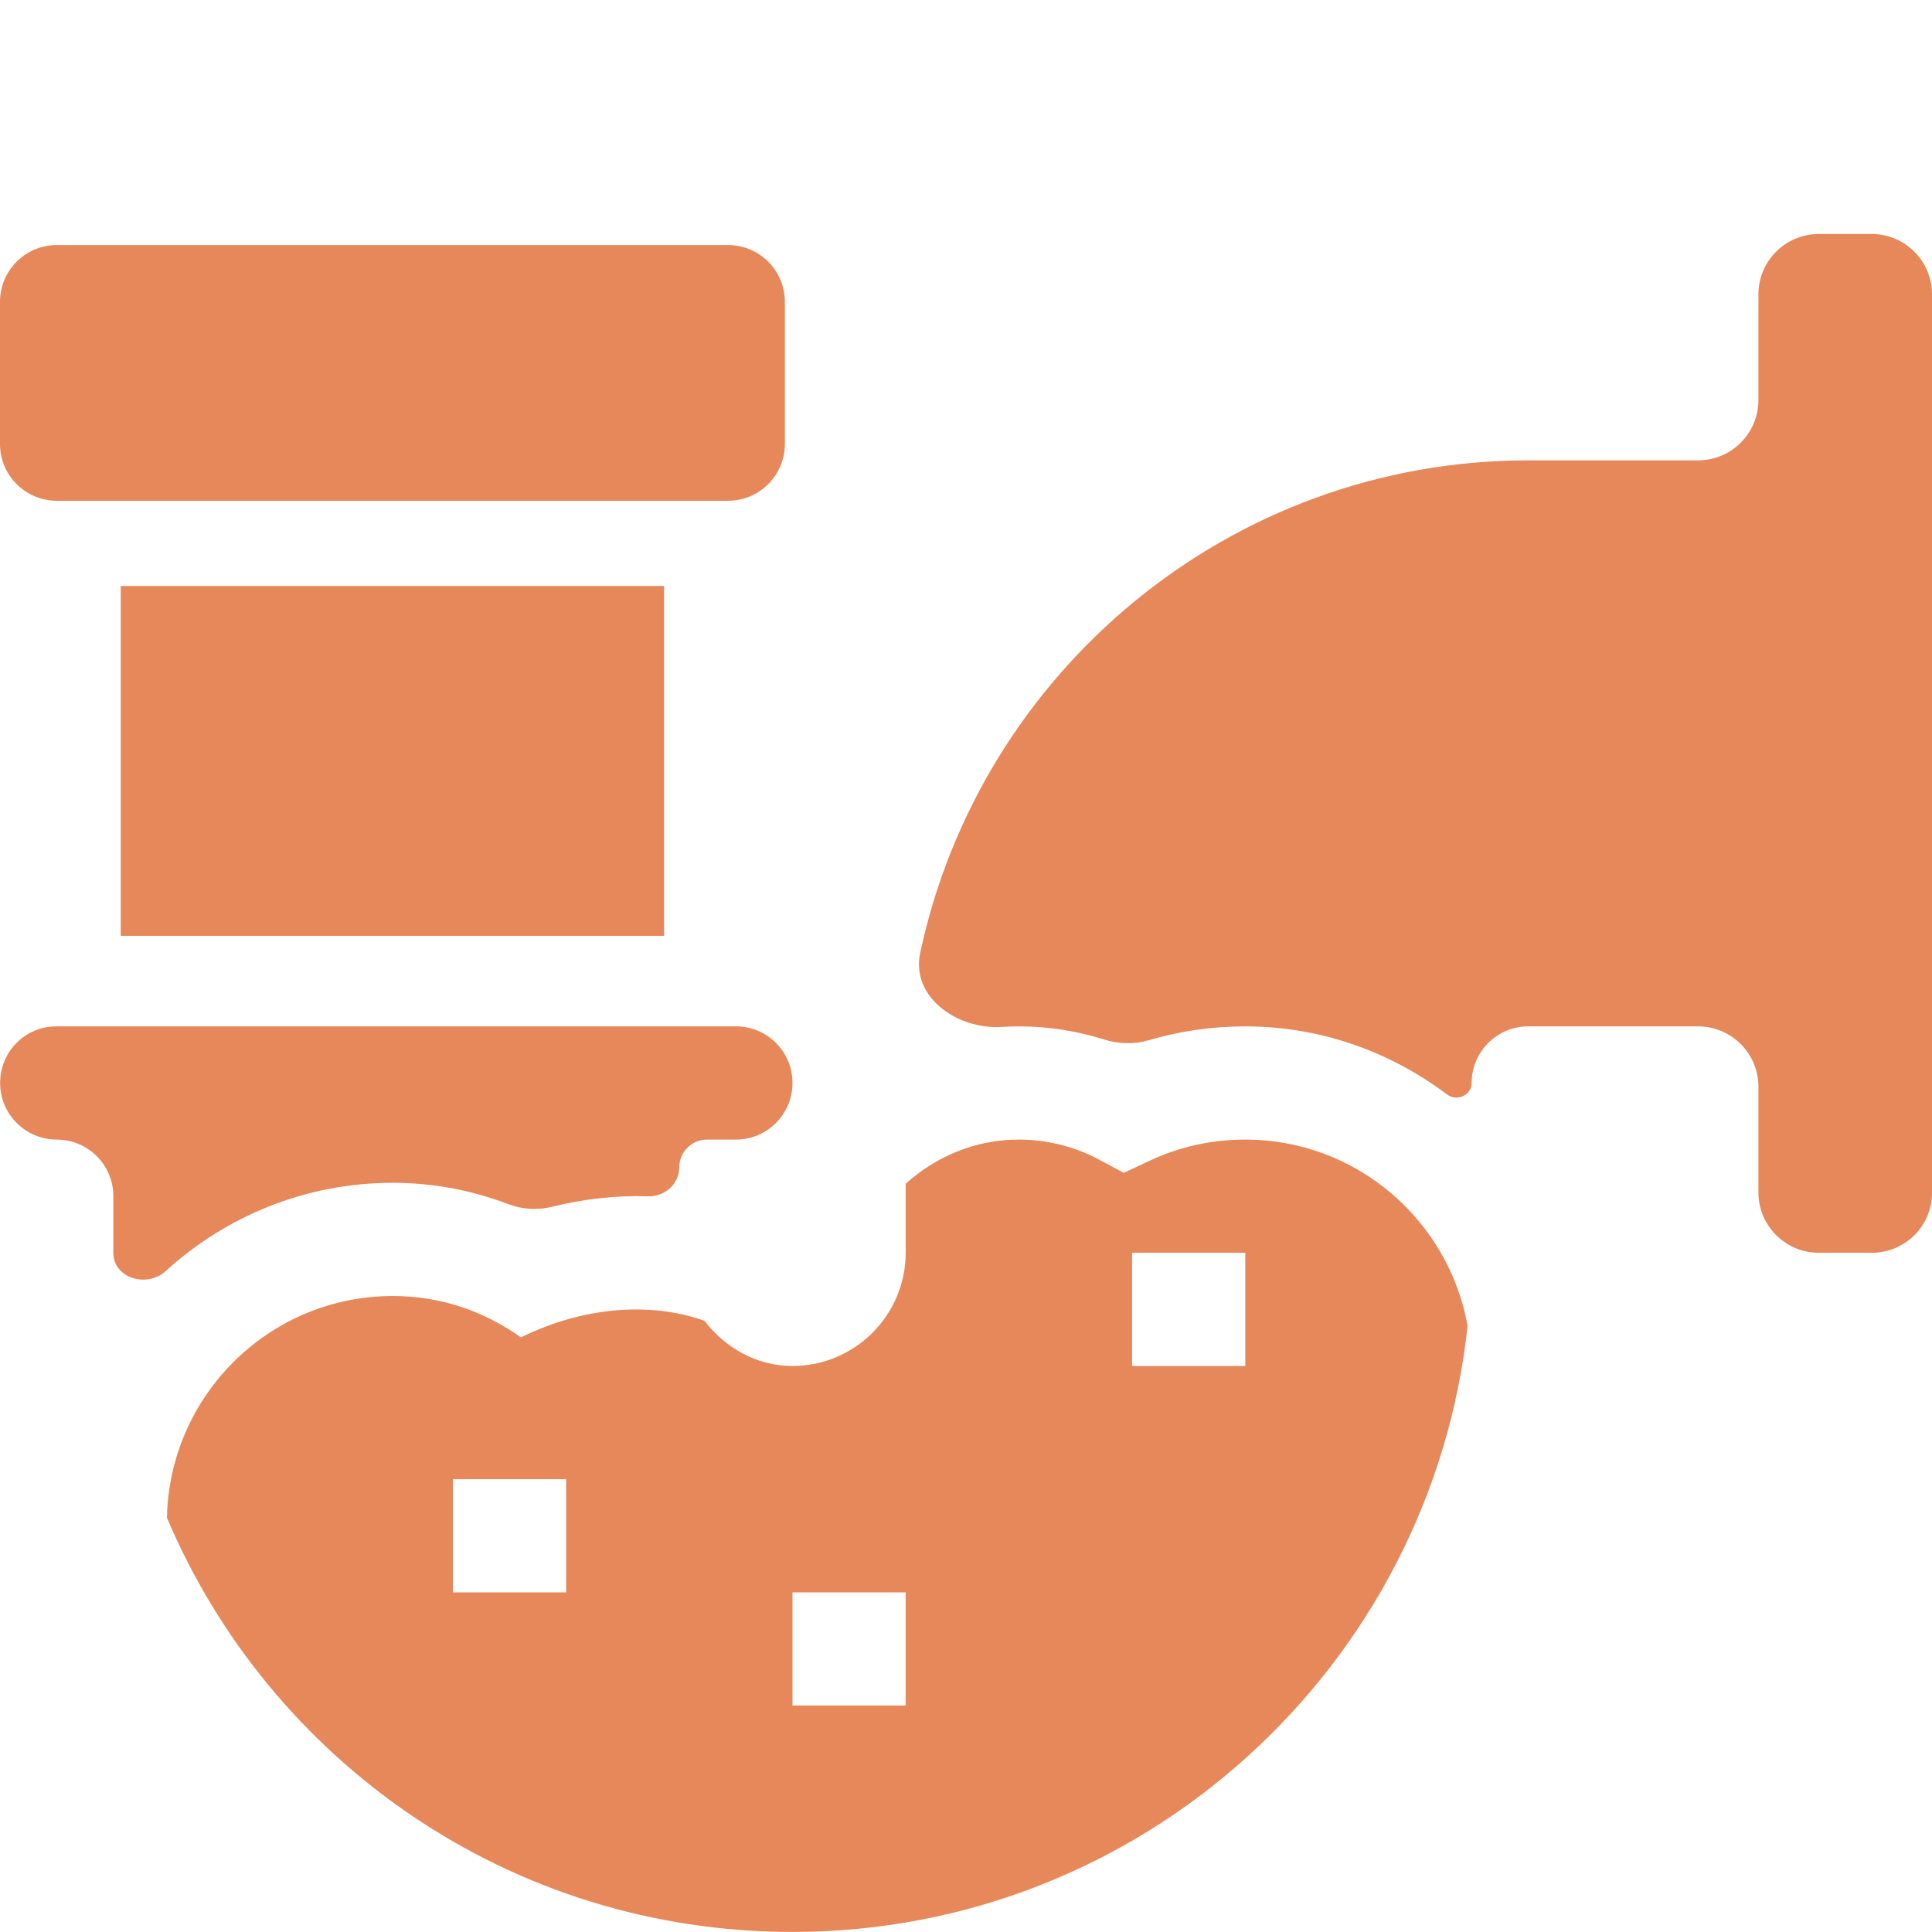
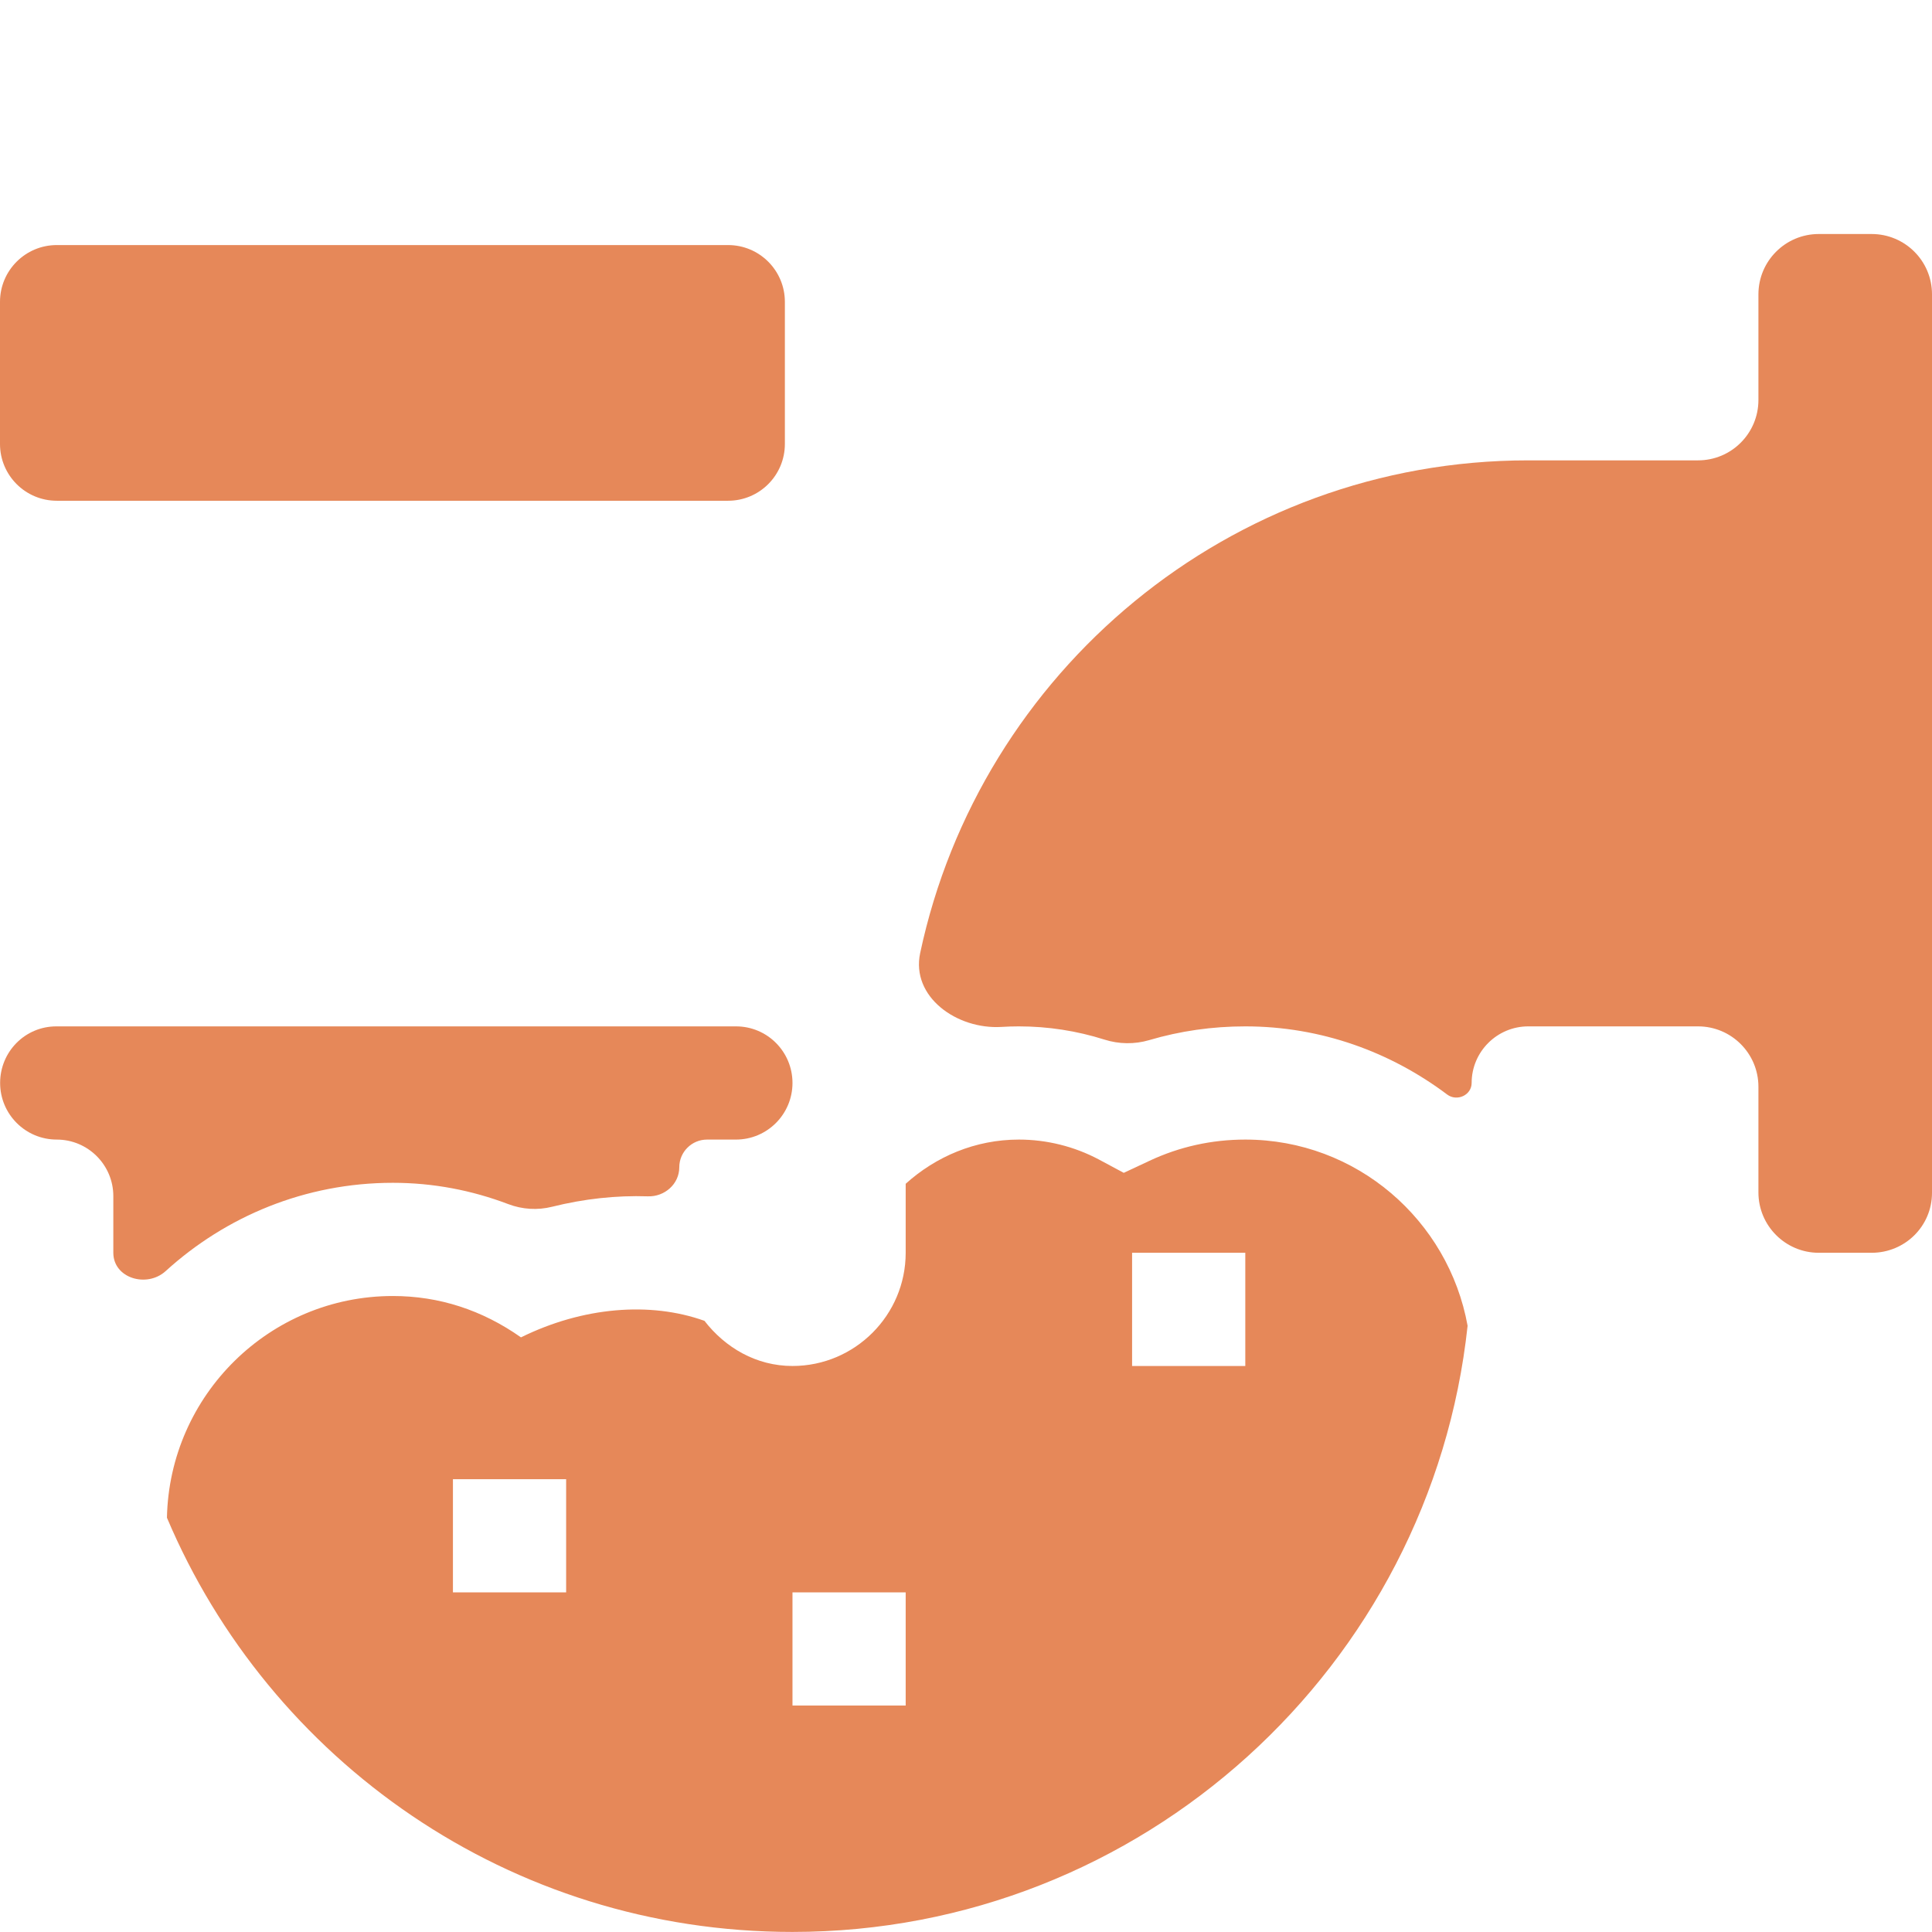
<svg xmlns="http://www.w3.org/2000/svg" width="32" height="32" viewBox="0 0 32 32" fill="none">
  <path d="M29.125 6.625C29.125 7.178 28.677 7.625 28.125 7.625H25.313C20.366 7.625 16.232 11.13 15.241 15.785C15.086 16.511 15.849 17.054 16.589 17.009C16.684 17.003 16.78 17 16.876 17C17.357 17 17.836 17.074 18.293 17.219C18.533 17.295 18.791 17.299 19.033 17.228C19.547 17.076 20.079 17 20.626 17C21.883 17 23.035 17.426 23.97 18.129C24.132 18.25 24.375 18.14 24.375 17.937C24.375 17.42 24.796 17 25.313 17H28.125C28.677 17 29.125 17.448 29.125 18V19.75C29.125 20.302 29.573 20.75 30.125 20.75H31C31.552 20.75 32 20.309 32 19.757C32 16.755 32 7.871 32 4.874C32 4.322 31.552 3.876 31 3.876H30.125C29.573 3.876 29.125 4.323 29.125 4.876V6.625Z" fill="#E68859" />
  <path d="M11.668 21.877C10.769 21.555 9.652 21.646 8.629 22.151C7.985 21.697 7.271 21.466 6.507 21.466C4.465 21.466 2.807 23.107 2.765 25.138C4.462 29.15 8.432 31.999 13.126 31.999C18.921 31.999 23.703 27.595 24.308 21.959C23.992 20.209 22.466 18.875 20.626 18.875C20.071 18.875 19.536 18.993 19.038 19.227L18.613 19.426L18.199 19.204C17.794 18.989 17.337 18.875 16.876 18.875C16.153 18.875 15.5 19.157 15.001 19.607V20.75C15.001 21.783 14.16 22.625 13.126 22.625C12.524 22.625 12.011 22.32 11.668 21.877ZM9.377 26.375H7.502V24.5H9.377V26.375ZM18.751 20.75H20.626V22.625H18.751V20.75ZM15.001 26.375V28.249H13.126V26.375H15.001Z" fill="#E68859" />
  <path d="M1.877 20.75C1.877 21.171 2.431 21.337 2.743 21.054C3.739 20.147 5.056 19.591 6.507 19.591C7.174 19.591 7.812 19.714 8.419 19.944C8.65 20.032 8.903 20.048 9.143 19.988C9.676 19.855 10.208 19.798 10.729 19.815C11.007 19.825 11.251 19.612 11.251 19.334C11.251 19.081 11.457 18.875 11.711 18.875H12.189C12.707 18.875 13.126 18.455 13.126 17.937C13.126 17.42 12.709 17 12.191 17C9.771 17 3.346 17 0.933 17C0.415 17 0.002 17.42 0.002 17.937C0.002 18.455 0.422 18.875 0.94 18.875C1.457 18.875 1.877 19.295 1.877 19.812L1.877 20.75Z" fill="#E68859" />
  <path d="M12.059 4.059H0.941C0.421 4.059 -6.10352e-05 4.48 -6.10352e-05 5V7.353C-6.10352e-05 7.873 0.421 8.294 0.941 8.294H12.059C12.579 8.294 13 7.873 13 7.353V5C13 4.48 12.579 4.059 12.059 4.059Z" fill="#E68859" />
-   <path d="M2 15.5H11L11 9.706H2V15.5Z" fill="#E68859" />
</svg>